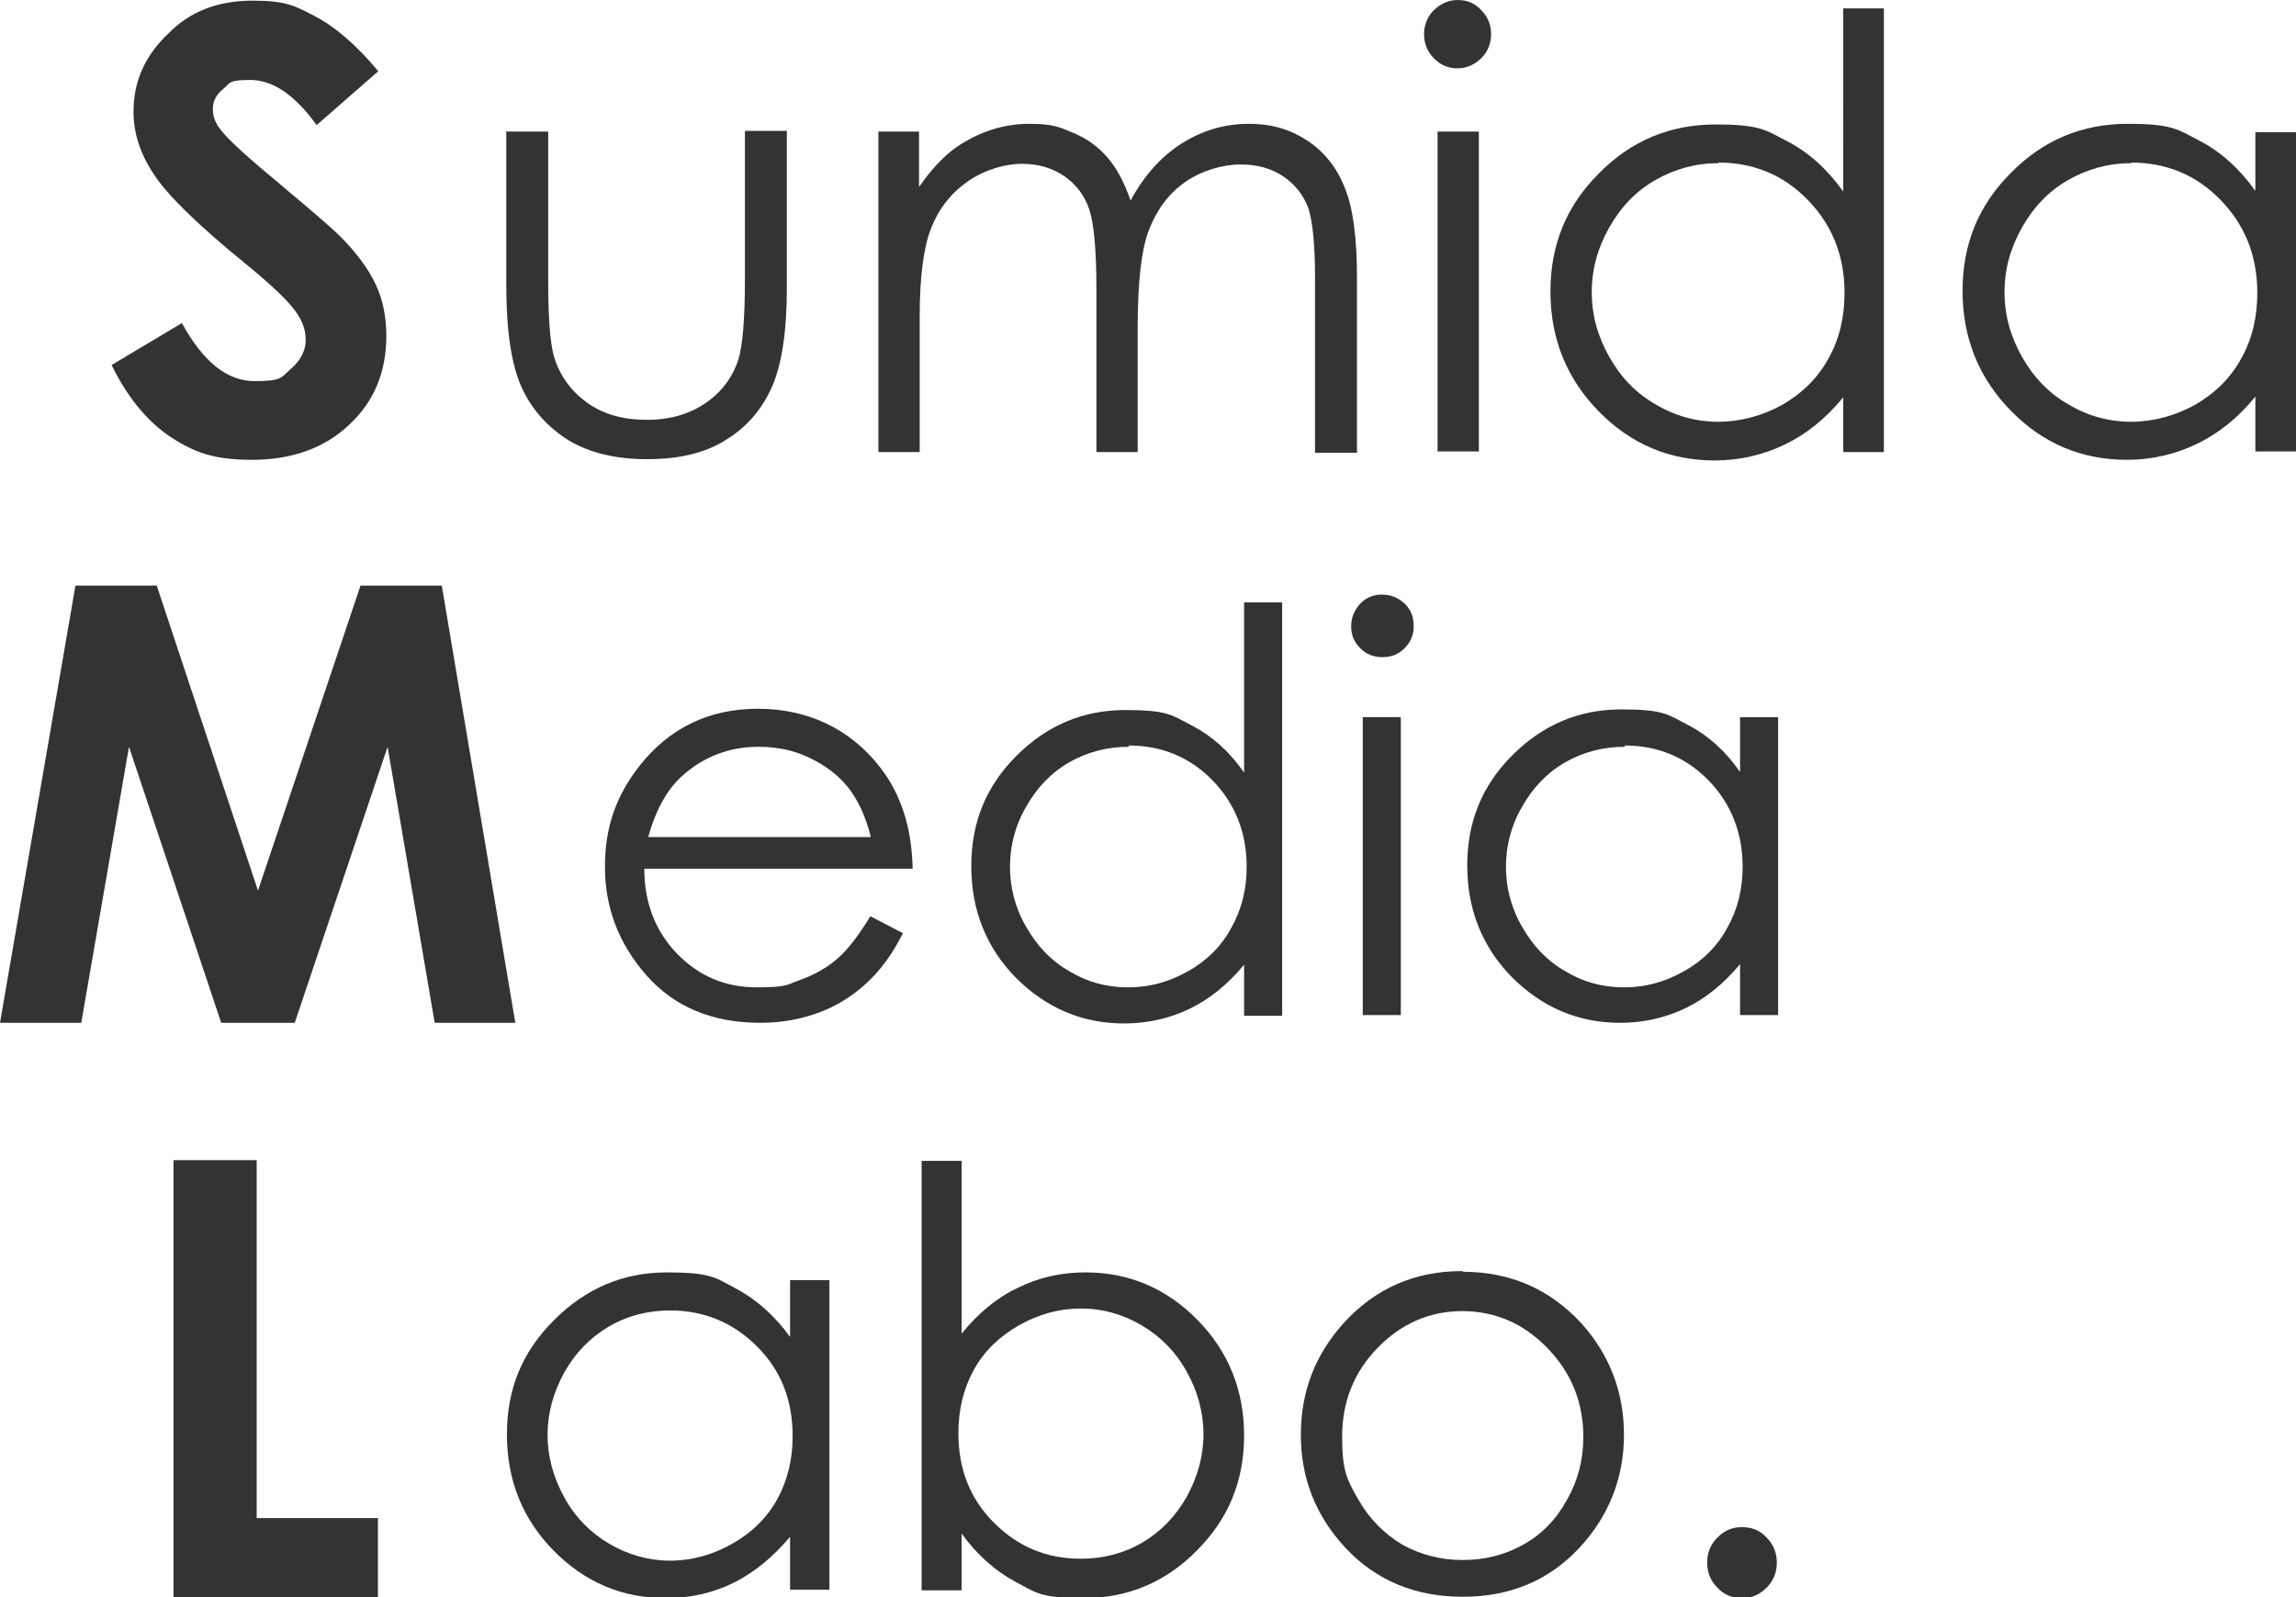
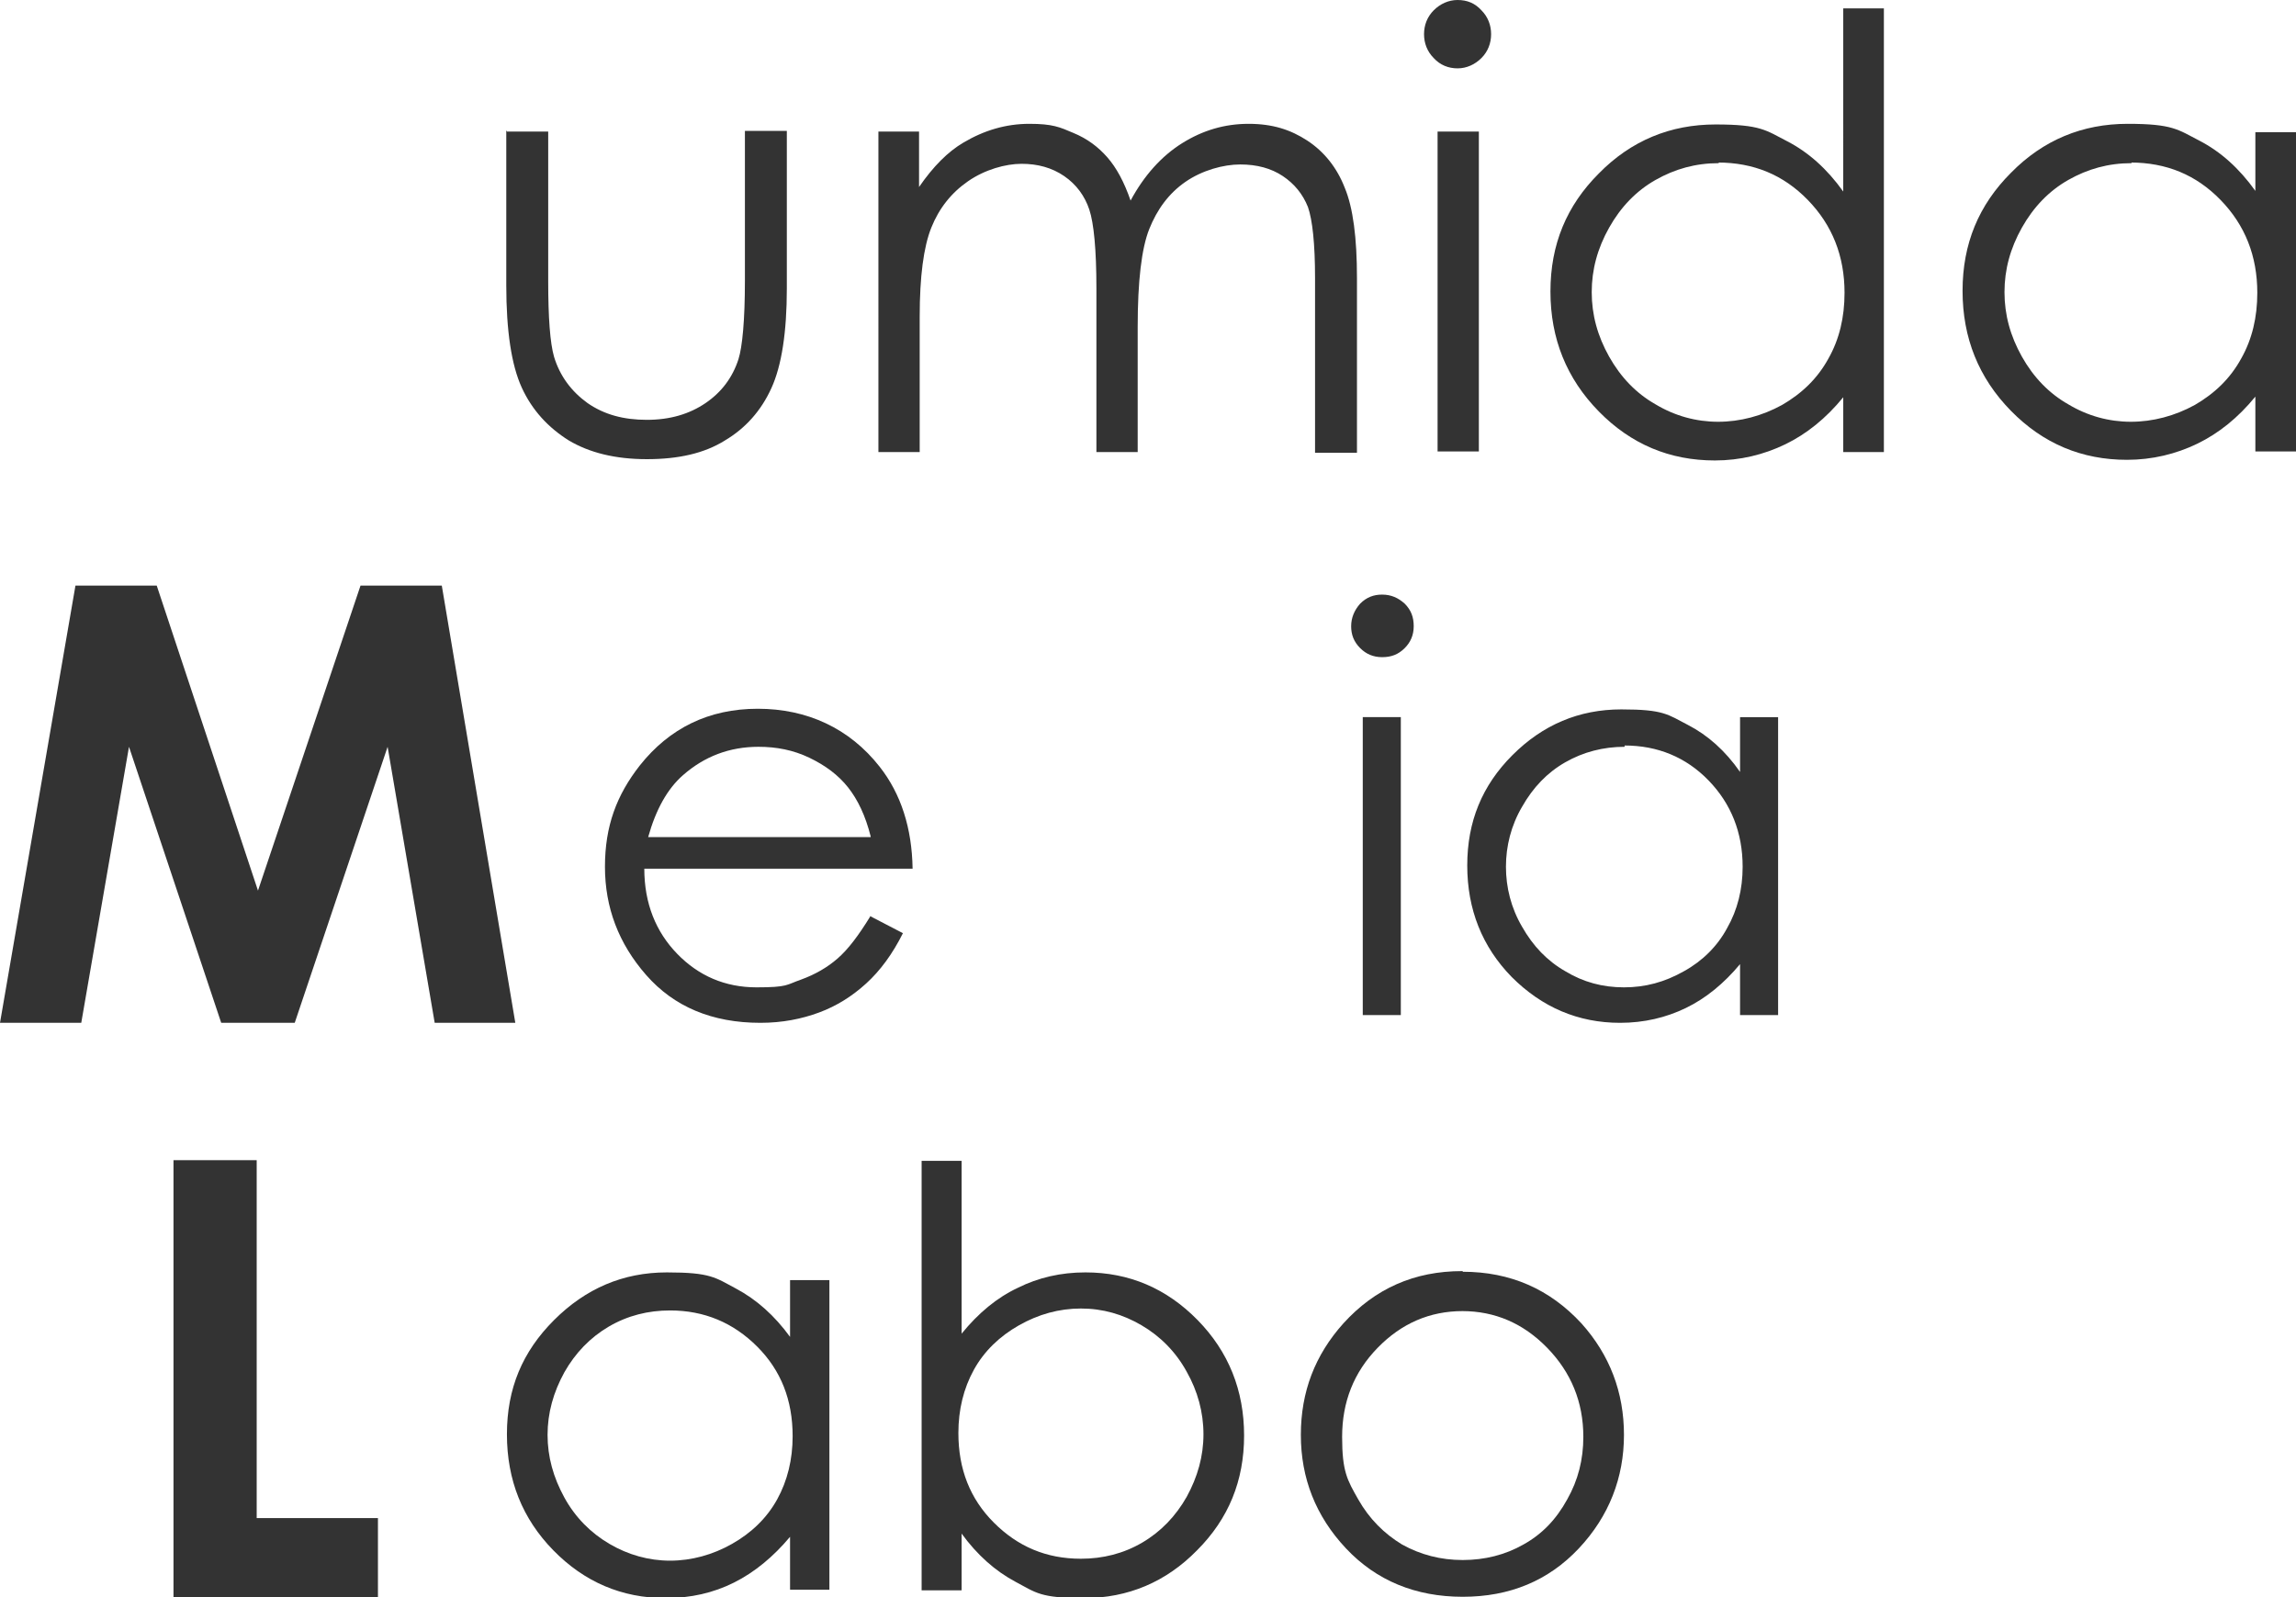
<svg xmlns="http://www.w3.org/2000/svg" id="_レイヤー_1" data-name=" レイヤー 1" version="1.1" viewBox="0 0 356 247.7">
  <defs>
    <style>
      .cls-1 {
        fill: #333;
        stroke-width: 0px;
      }
    </style>
  </defs>
-   <path class="cls-1" d="M58.7,11l-9.6,8.4c-3.4-4.7-6.8-7-10.3-7s-3.1.5-4.2,1.4c-1.1.9-1.6,1.9-1.6,3.1s.4,2.2,1.2,3.2c1,1.4,4.2,4.3,9.5,8.7,4.9,4.1,7.9,6.7,9,7.8,2.6,2.6,4.5,5.2,5.6,7.6,1.1,2.4,1.6,5,1.6,7.9,0,5.6-1.9,10.2-5.8,13.8-3.8,3.6-8.9,5.4-15,5.4s-9-1.2-12.6-3.5c-3.6-2.4-6.7-6.1-9.2-11.2l10.9-6.5c3.3,6,7,9,11.3,9s4.1-.6,5.6-1.9c1.5-1.3,2.3-2.8,2.3-4.5s-.6-3.1-1.7-4.6c-1.1-1.5-3.6-3.9-7.5-7.1-7.4-6-12.2-10.7-14.3-13.9-2.2-3.3-3.2-6.5-3.2-9.8,0-4.7,1.8-8.7,5.4-12.1C29.4,1.8,33.8.1,39.1.1s6.6.8,9.7,2.4c3.1,1.6,6.4,4.4,9.9,8.6h0Z" />
  <path class="cls-1" d="M11.7,90.8h12.6l15.7,47.3,15.9-47.3h12.6l11.4,67.8h-12.5l-7.3-42.8-14.4,42.8h-11.4l-14.3-42.8-7.4,42.8H0l11.7-67.8Z" />
  <path class="cls-1" d="M26.9,179.9h12.9v55.5h18.8v12.3h-31.7s0-67.8,0-67.8Z" />
  <g>
    <path class="cls-1" d="M78.6,20.4h6.4v23.2c0,5.7.3,9.6.9,11.7.9,3,2.7,5.4,5.2,7.2,2.6,1.8,5.6,2.6,9.2,2.6s6.6-.9,9.1-2.6c2.5-1.7,4.2-4,5.1-6.8.6-1.9,1-6,1-12.2v-23.2h6.5v24.4c0,6.8-.8,12-2.4,15.5s-4,6.2-7.2,8.1c-3.2,2-7.2,2.9-12.1,2.9s-8.9-1-12.1-2.9c-3.2-2-5.7-4.7-7.3-8.2-1.6-3.5-2.4-8.8-2.4-15.9v-23.9h.1Z" />
    <path class="cls-1" d="M136.1,20.4h6.4v8.6c2.2-3.2,4.5-5.5,6.9-6.9,3.2-1.9,6.6-2.9,10.2-2.9s4.7.5,6.8,1.4c2.2.9,3.9,2.2,5.3,3.8,1.4,1.6,2.6,3.8,3.6,6.7,2.1-3.9,4.8-6.9,8-8.9s6.6-3,10.3-3,6.5.9,9.1,2.6,4.6,4.2,5.8,7.3c1.3,3.1,1.9,7.8,1.9,14v27.1h-6.5v-27.1c0-5.3-.4-9-1.1-11-.8-2-2.1-3.6-3.9-4.8-1.8-1.2-4-1.8-6.6-1.8s-5.9.9-8.5,2.7c-2.6,1.8-4.4,4.3-5.6,7.3-1.2,3-1.8,8.1-1.8,15.2v19.4h-6.4v-25.4c0-6-.4-10.1-1.1-12.2-.7-2.1-2-3.9-3.9-5.2-1.9-1.3-4.1-1.9-6.6-1.9s-5.7.9-8.3,2.7c-2.6,1.8-4.5,4.2-5.7,7.2s-1.8,7.6-1.8,13.8v21h-6.4V20.4h0Z" />
    <path class="cls-1" d="M226,0c1.5,0,2.7.5,3.7,1.6,1,1,1.5,2.3,1.5,3.7s-.5,2.7-1.5,3.7-2.3,1.6-3.7,1.6-2.7-.5-3.7-1.6c-1-1-1.5-2.3-1.5-3.7s.5-2.7,1.5-3.7S224.6,0,226,0ZM222.9,20.4h6.4v49.6h-6.4V20.4Z" />
    <path class="cls-1" d="M292.1,1.3v68.8h-6.3v-8.5c-2.7,3.3-5.7,5.7-9,7.3-3.3,1.6-7,2.5-10.9,2.5-7,0-13-2.5-18-7.6s-7.5-11.3-7.5-18.6,2.5-13.3,7.5-18.3c5-5.1,11.1-7.6,18.1-7.6s7.8.9,11.1,2.6c3.3,1.7,6.2,4.3,8.7,7.8V1.3h6.3,0ZM266.5,25.3c-3.6,0-6.8.9-9.8,2.6s-5.4,4.2-7.2,7.4-2.7,6.5-2.7,10,.9,6.8,2.7,10,4.2,5.7,7.2,7.4c3,1.8,6.3,2.7,9.7,2.7s6.8-.9,9.9-2.6c3.1-1.8,5.5-4.1,7.2-7.2,1.7-3,2.5-6.4,2.5-10.2,0-5.7-1.9-10.5-5.7-14.4-3.8-3.9-8.4-5.8-14-5.8h.2Z" />
    <path class="cls-1" d="M356,20.4v49.6h-6.3v-8.5c-2.7,3.3-5.7,5.7-9,7.3-3.3,1.6-7,2.5-10.9,2.5-7,0-13-2.5-18-7.6s-7.5-11.3-7.5-18.6,2.5-13.3,7.5-18.3c5-5.1,11.1-7.6,18.1-7.6s7.8.9,11.1,2.6c3.3,1.7,6.2,4.3,8.7,7.8v-9.1h6.3,0ZM330.5,25.3c-3.6,0-6.8.9-9.8,2.6s-5.4,4.2-7.2,7.4c-1.8,3.2-2.7,6.5-2.7,10s.9,6.8,2.7,10c1.8,3.2,4.2,5.7,7.2,7.4,3,1.8,6.3,2.7,9.7,2.7s6.8-.9,9.9-2.6c3.1-1.8,5.5-4.1,7.2-7.2,1.7-3,2.5-6.4,2.5-10.2,0-5.7-1.9-10.5-5.7-14.4-3.8-3.9-8.4-5.8-14-5.8h.2Z" />
  </g>
  <g>
    <path class="cls-1" d="M135,142.1l5,2.6c-1.6,3.2-3.5,5.8-5.7,7.8s-4.6,3.5-7.3,4.5-5.7,1.6-9.1,1.6c-7.5,0-13.4-2.5-17.7-7.4s-6.4-10.5-6.4-16.8,1.8-11.1,5.4-15.7c4.6-5.8,10.7-8.8,18.3-8.8s14.2,3,18.9,9c3.3,4.2,5,9.5,5.1,15.8h-41.6c0,5.4,1.8,9.8,5.1,13.2,3.3,3.4,7.4,5.2,12.3,5.2s4.6-.4,6.9-1.2c2.2-.8,4.1-1.9,5.7-3.3,1.6-1.4,3.2-3.5,5.1-6.6h0ZM135,129.7c-.8-3.2-2-5.7-3.5-7.6s-3.5-3.4-6-4.6-5.1-1.7-7.9-1.7c-4.5,0-8.4,1.5-11.7,4.4-2.4,2.1-4.2,5.3-5.4,9.6h34.5Z" />
-     <path class="cls-1" d="M198.8,93.4v64.1h-5.9v-7.9c-2.5,3-5.3,5.3-8.4,6.8-3.1,1.5-6.5,2.3-10.2,2.3-6.5,0-12.1-2.4-16.8-7.1-4.6-4.7-6.9-10.5-6.9-17.3s2.3-12.4,7-17.1,10.3-7.1,16.9-7.1,7.2.8,10.3,2.4,5.8,4,8.1,7.3v-26.4h5.9,0ZM175,115.8c-3.3,0-6.4.8-9.2,2.4s-5,3.9-6.7,6.9c-1.7,2.9-2.5,6.1-2.5,9.3s.8,6.4,2.5,9.3c1.7,3,3.9,5.3,6.7,6.9,2.8,1.7,5.8,2.5,9.1,2.5s6.3-.8,9.3-2.5c2.9-1.6,5.2-3.9,6.7-6.7,1.6-2.8,2.4-6,2.4-9.5,0-5.3-1.8-9.8-5.3-13.4s-7.9-5.4-13-5.4v.2Z" />
    <path class="cls-1" d="M214.3,92.2c1.4,0,2.5.5,3.5,1.4,1,1,1.4,2.1,1.4,3.5s-.5,2.5-1.4,3.4c-1,1-2.1,1.4-3.5,1.4s-2.5-.5-3.4-1.4c-1-1-1.4-2.1-1.4-3.4s.5-2.5,1.4-3.5c1-1,2.1-1.4,3.4-1.4ZM211.3,111.2h5.9v46.2h-5.9v-46.2Z" />
    <path class="cls-1" d="M275.7,111.2v46.2h-5.9v-7.9c-2.5,3-5.3,5.3-8.4,6.8s-6.5,2.3-10.2,2.3c-6.5,0-12.1-2.4-16.8-7.1-4.6-4.7-6.9-10.5-6.9-17.3s2.3-12.4,7-17.1,10.3-7.1,16.9-7.1,7.2.8,10.3,2.4c3.1,1.6,5.8,4,8.1,7.3v-8.5s5.9,0,5.9,0ZM251.9,115.8c-3.3,0-6.4.8-9.2,2.4s-5,3.9-6.7,6.9c-1.7,2.9-2.5,6.1-2.5,9.3s.8,6.4,2.5,9.3c1.7,3,3.9,5.3,6.7,6.9,2.8,1.7,5.8,2.5,9.1,2.5s6.3-.8,9.3-2.5c2.9-1.6,5.2-3.9,6.7-6.7,1.6-2.8,2.4-6,2.4-9.5,0-5.3-1.8-9.8-5.3-13.4s-7.9-5.4-13-5.4v.2Z" />
  </g>
  <g>
    <path class="cls-1" d="M128.6,198.5v48h-6.1v-8.2c-2.6,3.1-5.5,5.5-8.7,7.1s-6.7,2.4-10.6,2.4c-6.8,0-12.6-2.5-17.4-7.4s-7.2-10.9-7.2-18,2.4-12.8,7.3-17.7,10.7-7.4,17.5-7.4,7.5.8,10.7,2.5,6,4.2,8.4,7.5v-8.8h6.1,0ZM103.9,203.2c-3.4,0-6.6.8-9.5,2.5s-5.2,4.1-6.9,7.1c-1.7,3.1-2.6,6.3-2.6,9.7s.9,6.6,2.6,9.7c1.7,3.1,4.1,5.5,7,7.2s6.1,2.6,9.4,2.6,6.6-.9,9.6-2.6c3-1.7,5.4-4,7-6.9s2.4-6.2,2.4-9.8c0-5.6-1.8-10.2-5.5-13.9s-8.2-5.6-13.5-5.6Z" />
    <path class="cls-1" d="M142.9,246.5v-66.5h6.2v26.8c2.6-3.2,5.5-5.6,8.7-7.1,3.2-1.6,6.7-2.4,10.5-2.4,6.8,0,12.6,2.5,17.4,7.4,4.8,4.9,7.2,10.9,7.2,17.9s-2.4,12.9-7.3,17.8c-4.8,4.9-10.7,7.4-17.5,7.4s-7.4-.8-10.6-2.5c-3.2-1.7-6-4.2-8.4-7.5v8.8h-6.2,0ZM167.6,241.7c3.4,0,6.6-.8,9.5-2.5s5.2-4.1,6.9-7.1c1.7-3.1,2.6-6.3,2.6-9.7s-.9-6.7-2.6-9.7c-1.7-3.1-4.1-5.5-7-7.2s-6-2.6-9.4-2.6-6.6.9-9.6,2.6c-3,1.7-5.4,4-7,6.9s-2.4,6.2-2.4,9.8c0,5.6,1.8,10.2,5.5,13.9s8.1,5.6,13.5,5.6Z" />
    <path class="cls-1" d="M226.8,197.2c7.4,0,13.5,2.7,18.4,8,4.4,4.9,6.6,10.7,6.6,17.3s-2.3,12.6-7,17.6-10.7,7.5-18,7.5-13.4-2.5-18.1-7.5c-4.7-5-7-10.9-7-17.6s2.2-12.4,6.6-17.3c4.9-5.4,11-8.1,18.4-8.1h.1ZM226.8,203.3c-5.1,0-9.5,1.9-13.2,5.7s-5.5,8.4-5.5,13.8.8,6.7,2.5,9.7,4,5.3,6.8,7c2.9,1.6,6,2.4,9.4,2.4s6.6-.8,9.4-2.4c2.9-1.6,5.1-3.9,6.8-7,1.7-3,2.5-6.2,2.5-9.7,0-5.4-1.9-10-5.6-13.8-3.7-3.8-8.1-5.7-13.2-5.7h.1Z" />
-     <path class="cls-1" d="M270.1,236.8c1.5,0,2.8.5,3.8,1.6,1.1,1.1,1.6,2.4,1.6,3.9s-.5,2.8-1.6,3.9c-1.1,1.1-2.3,1.6-3.8,1.6s-2.8-.5-3.8-1.6c-1.1-1.1-1.6-2.4-1.6-3.9s.5-2.8,1.6-3.9c1.1-1.1,2.3-1.6,3.8-1.6Z" />
  </g>
</svg>